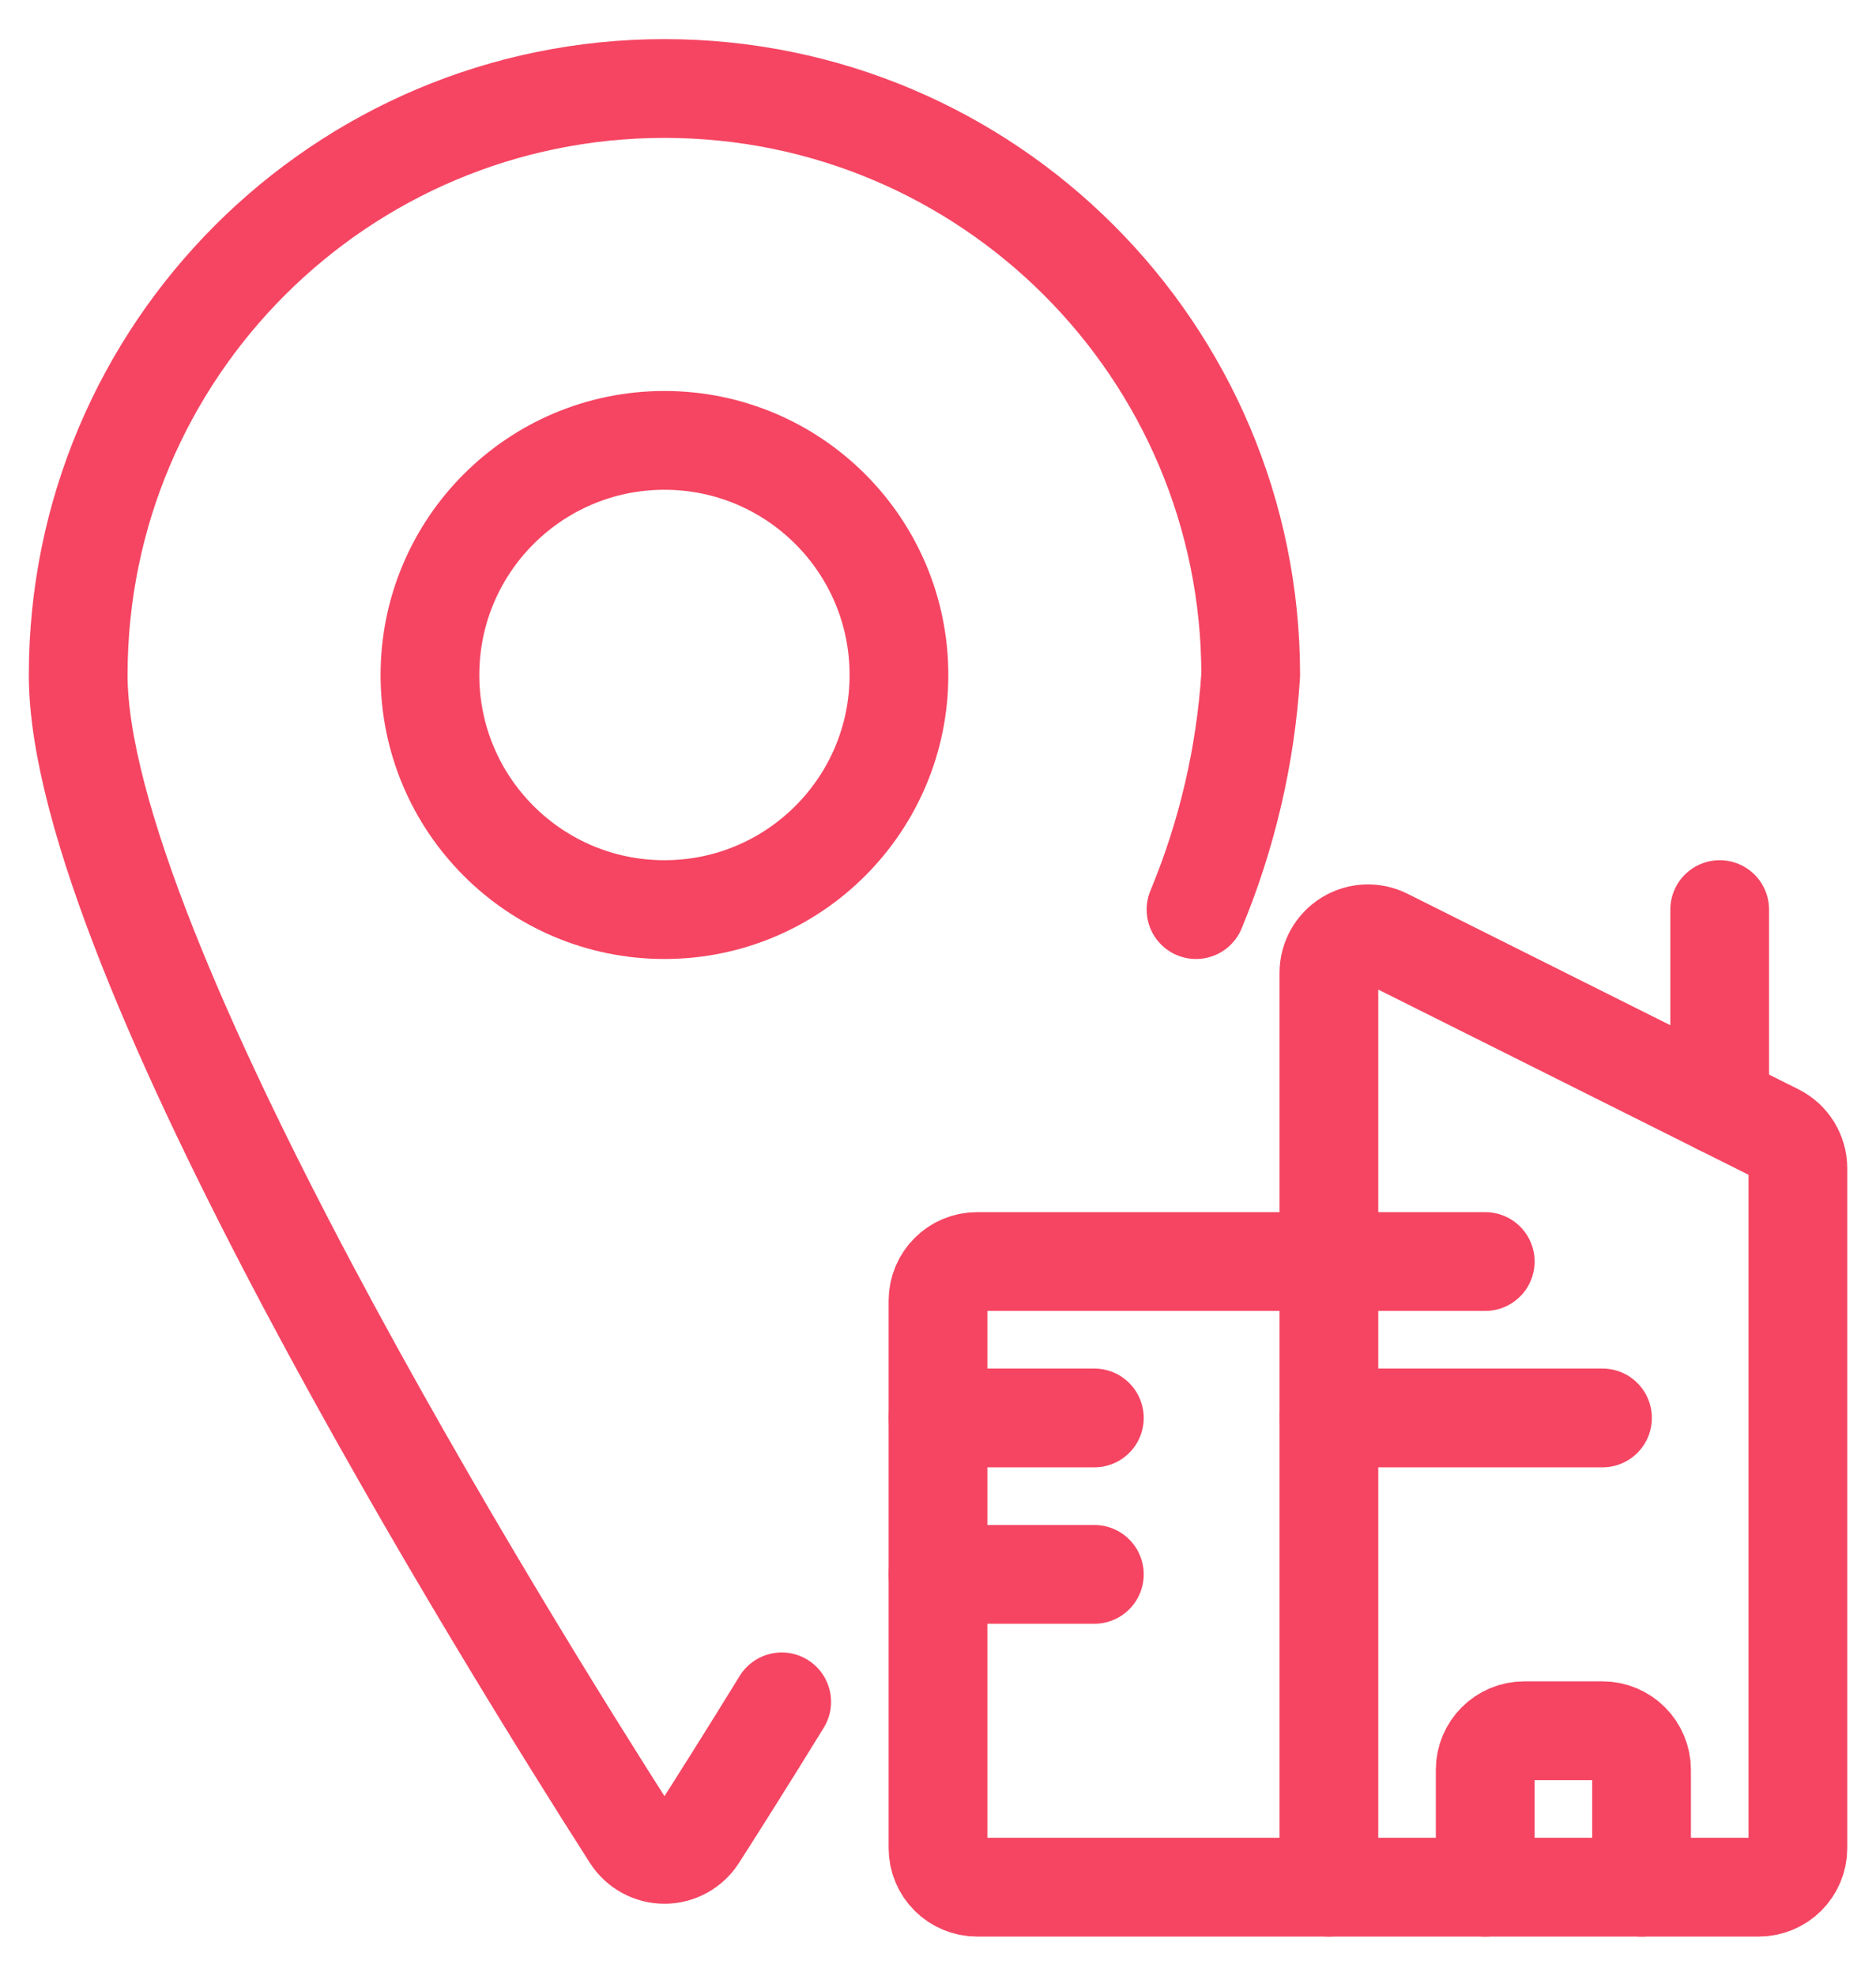
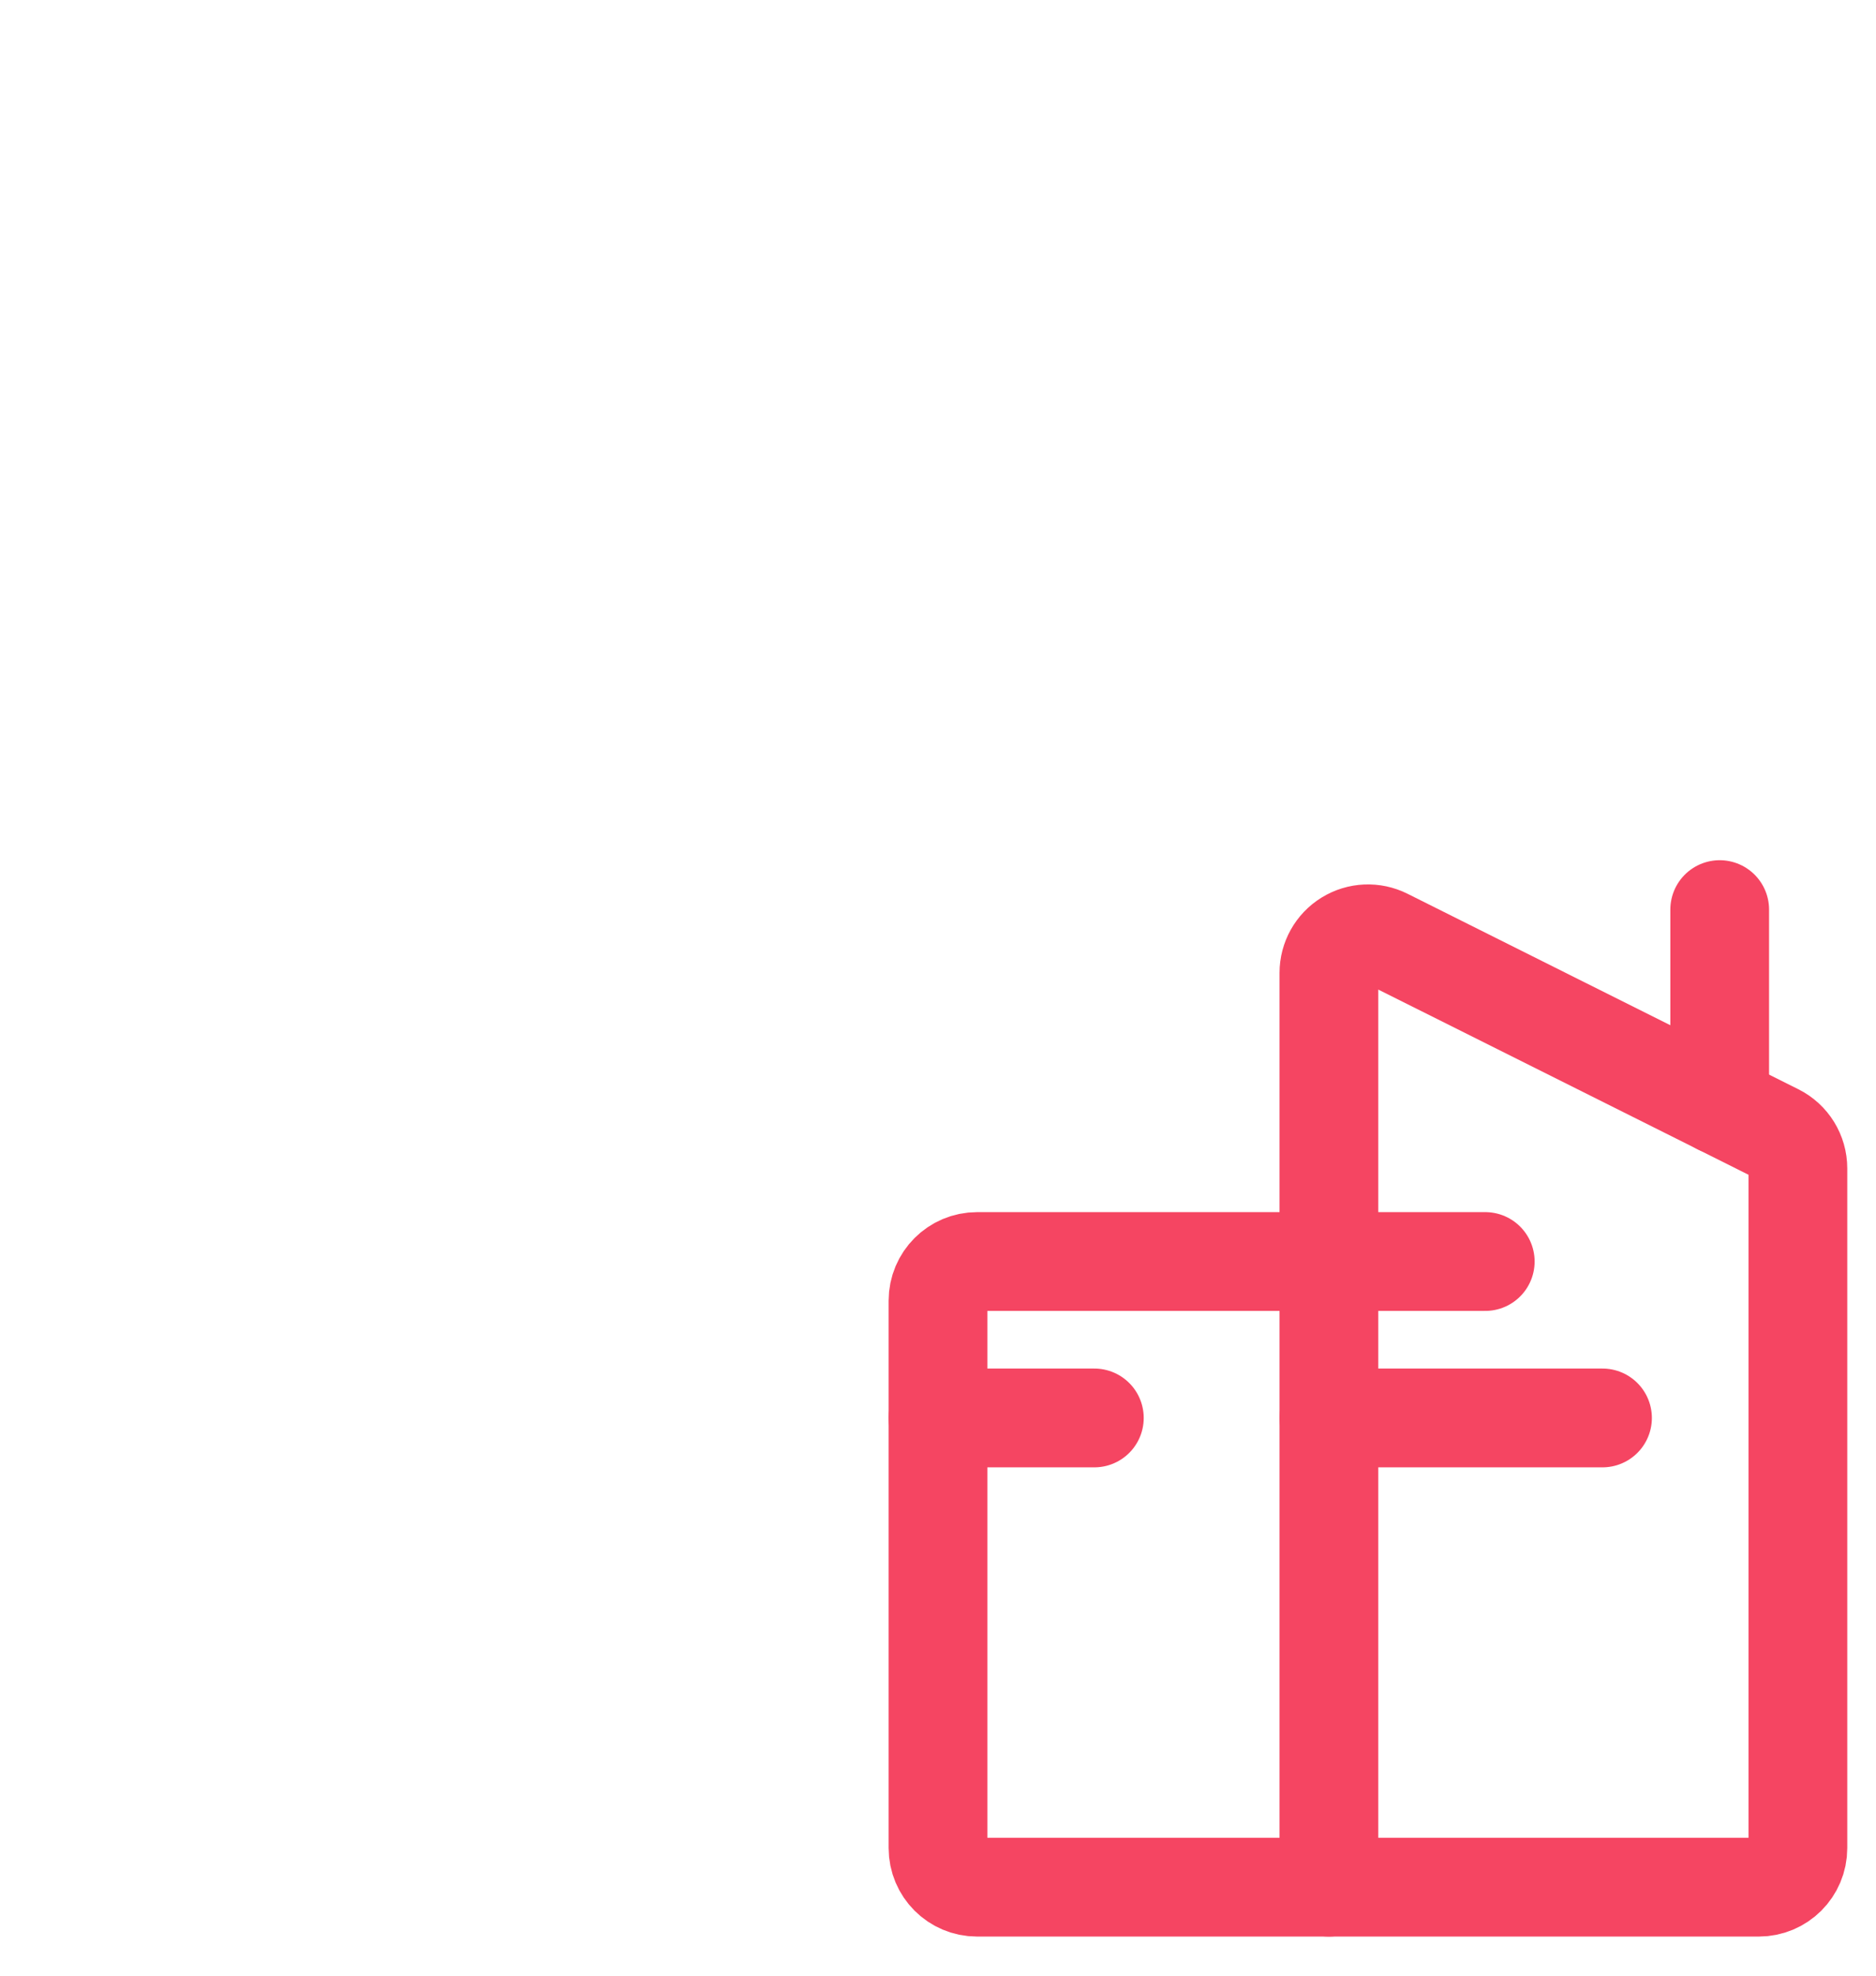
<svg xmlns="http://www.w3.org/2000/svg" width="38" height="40" viewBox="0 0 38 40" fill="none">
-   <path d="M15.834 34.456C15.137 35.589 14.545 36.525 14.126 37.179C13.98 37.406 13.729 37.544 13.459 37.544C13.189 37.544 12.938 37.406 12.792 37.179C10.292 33.271 1.584 19.283 1.584 13.666C1.584 7.108 6.901 1.792 13.459 1.792C20.017 1.792 25.334 7.108 25.334 13.666C25.229 15.3 24.855 16.905 24.226 18.416" stroke="#F54562" stroke-width="2" stroke-linecap="round" stroke-linejoin="round" />
-   <path fill-rule="evenodd" clip-rule="evenodd" d="M13.459 18.416C16.082 18.416 18.209 16.29 18.209 13.666C18.209 11.043 16.082 8.916 13.459 8.916C10.836 8.916 8.709 11.043 8.709 13.666C8.709 16.29 10.836 18.416 13.459 18.416Z" stroke="#F54562" stroke-width="2" stroke-linecap="round" stroke-linejoin="round" />
  <path fill-rule="evenodd" clip-rule="evenodd" d="M36.418 37.416C36.418 37.854 36.063 38.208 35.626 38.208H26.918V19.697C26.918 19.423 27.06 19.168 27.294 19.024C27.527 18.88 27.819 18.867 28.064 18.99L35.981 22.948C36.249 23.082 36.418 23.356 36.418 23.656V37.416Z" stroke="#F54562" stroke-width="2" stroke-linecap="round" stroke-linejoin="round" />
  <path d="M34.834 22.375V18.416" stroke="#F54562" stroke-width="2" stroke-linecap="round" stroke-linejoin="round" />
  <path d="M26.918 25.541H30.085" stroke="#F54562" stroke-width="2" stroke-linecap="round" stroke-linejoin="round" />
  <path d="M19 28.708H22.167" stroke="#F54562" stroke-width="2" stroke-linecap="round" stroke-linejoin="round" />
-   <path d="M19 31.875H22.167" stroke="#F54562" stroke-width="2" stroke-linecap="round" stroke-linejoin="round" />
  <path d="M26.918 28.708H32.46" stroke="#F54562" stroke-width="2" stroke-linecap="round" stroke-linejoin="round" />
  <path d="M26.917 25.541H19.792C19.354 25.541 19 25.896 19 26.333V37.416C19 37.854 19.354 38.208 19.792 38.208H26.917" stroke="#F54562" stroke-width="2" stroke-linecap="round" stroke-linejoin="round" />
-   <path d="M30.084 38.208V35.833C30.084 35.396 30.438 35.041 30.876 35.041H32.459C32.896 35.041 33.251 35.396 33.251 35.833V38.208" stroke="#F54562" stroke-width="2" stroke-linecap="round" stroke-linejoin="round" />
</svg>